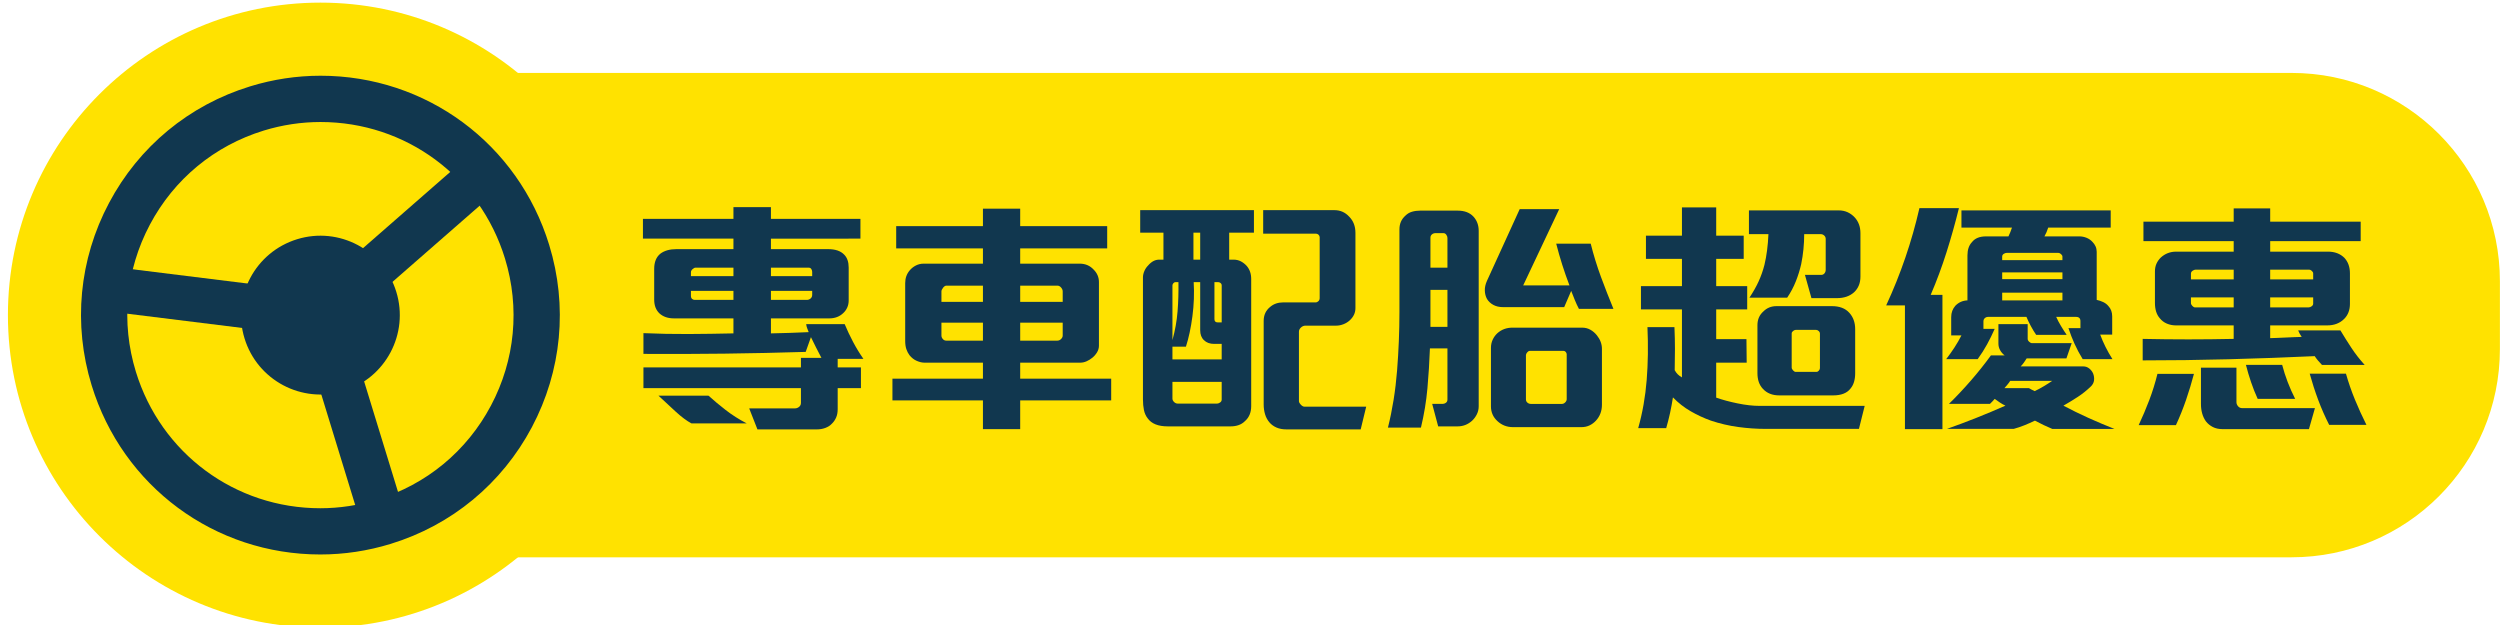
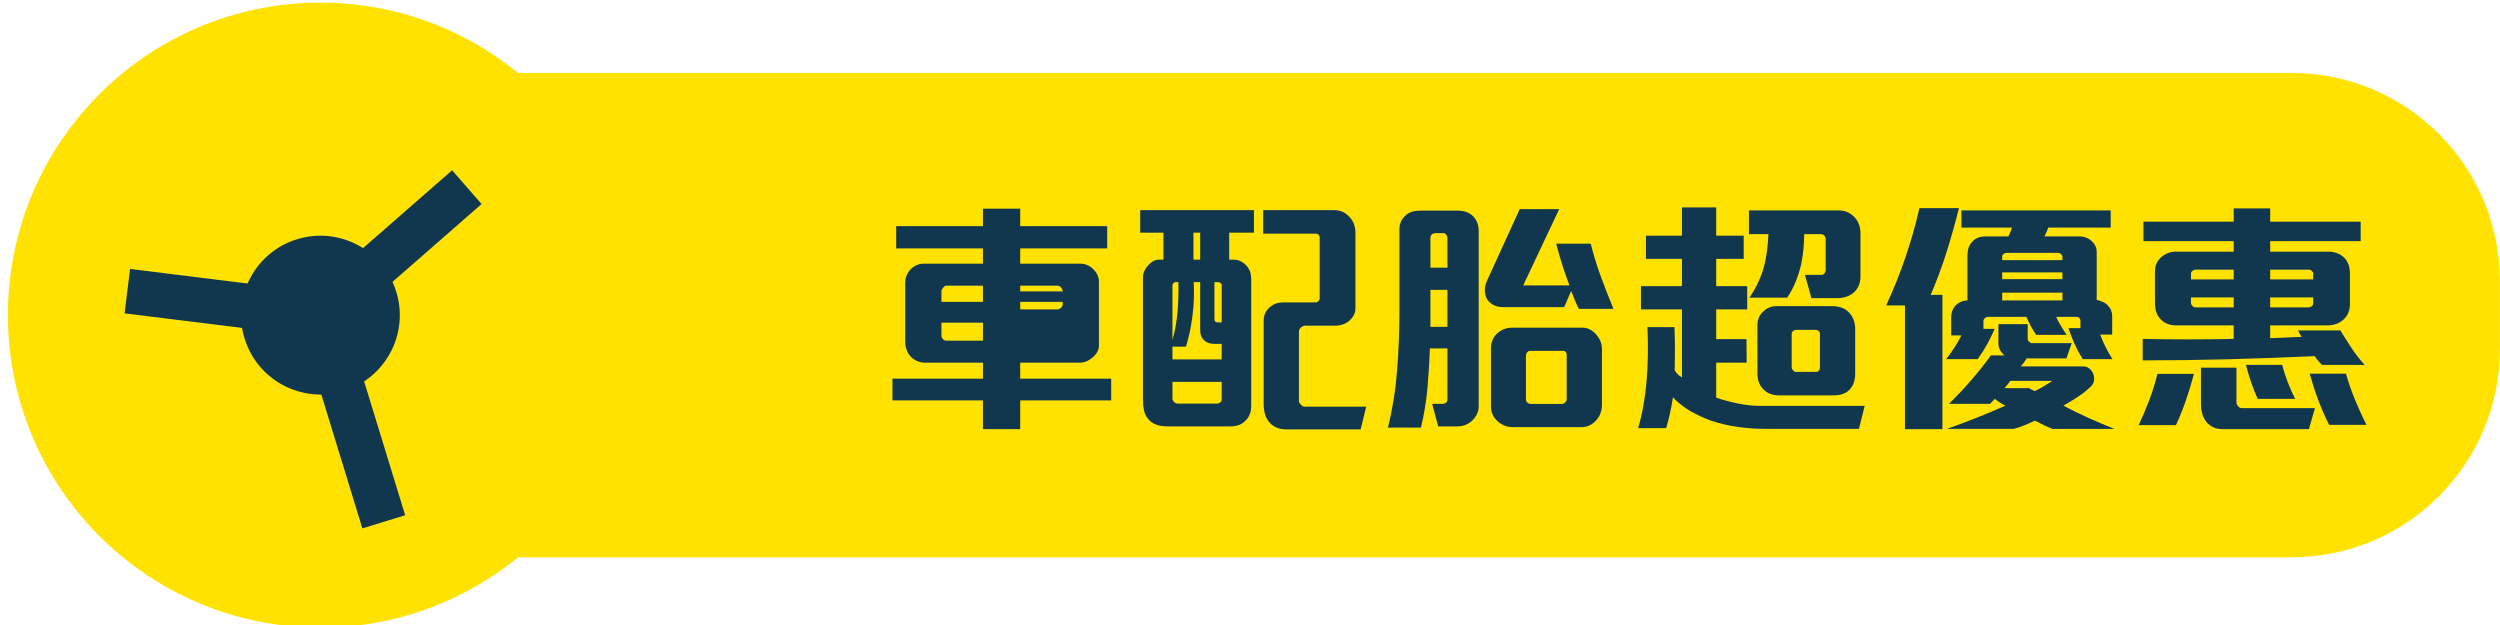
<svg xmlns="http://www.w3.org/2000/svg" version="1.1" id="圖層_1" x="0px" y="0px" width="240px" height="60px" viewBox="0 0 240 60" enable-background="new 0 0 240 60" xml:space="preserve">
  <path fill="#FFE200" d="M239.991,33.501c0,11.046-8.954,20-20,20H20.605c-11.046,0-11.046-46.5,0-46.5h199.386  c11.046,0,20,8.954,20,20V33.501z" />
  <circle fill="#FFE200" cx="30.76" cy="30.252" r="30" />
  <g>
    <g>
-       <path fill="#11374F" d="M30.751,53.23c-10.148,0-18.975-6.53-21.952-16.237c-1.802-5.867-1.209-12.087,1.666-17.507    c2.875-5.424,7.692-9.398,13.555-11.198c2.197-0.675,4.466-1.018,6.749-1.018c10.148,0,18.975,6.526,21.952,16.239    c1.801,5.868,1.209,12.083-1.664,17.506c-2.876,5.417-7.693,9.401-13.556,11.198C35.303,52.889,33.034,53.23,30.751,53.23z     M30.769,11.713c-1.838,0-3.67,0.276-5.447,0.82c-4.731,1.452-8.615,4.659-10.933,9.032c-2.321,4.373-2.799,9.388-1.346,14.122    c2.403,7.833,9.52,13.104,17.708,13.104c1.837,0,3.671-0.279,5.447-0.825c4.732-1.445,8.616-4.657,10.933-9.028    c2.32-4.372,2.798-9.392,1.346-14.125C46.073,16.977,38.956,11.713,30.769,11.713z" />
-     </g>
+       </g>
    <g>
      <path fill="#11374F" d="M38.044,28.016c1.236,4.022-1.024,8.284-5.051,9.525c-4.019,1.229-8.284-1.028-9.519-5.057    c-1.235-4.021,1.026-8.284,5.053-9.52C32.546,21.729,36.809,23.99,38.044,28.016z" />
    </g>
    <g>
      <rect x="35.631" y="14.776" transform="matrix(0.658 0.753 -0.753 0.658 31.084 -20.205)" fill="#11374F" width="4.3" height="18.667" />
    </g>
    <g>
      <rect x="12.166" y="26.958" transform="matrix(0.992 0.123 -0.123 0.992 3.734 -2.418)" fill="#11374F" width="18.668" height="4.297" />
    </g>
    <g>
      <polygon fill="#11374F" points="34.788,50.725 28.703,30.884 32.811,29.621 38.895,49.461   " />
    </g>
  </g>
  <g>
-     <path fill="#11374F" d="M80.418,34.453v0.816h2.232v1.991h-2.232v2.017c0,0.304-0.048,0.567-0.144,0.792   c-0.096,0.224-0.224,0.415-0.384,0.575c-0.176,0.192-0.392,0.336-0.648,0.433c-0.256,0.096-0.528,0.144-0.816,0.144h-5.712   l-0.792-2.016h4.392c0.144,0,0.276-0.048,0.396-0.145c0.12-0.096,0.18-0.224,0.18-0.384v-1.416h-15.12V35.27h15.12v-0.912h1.968   c-0.176-0.32-0.348-0.652-0.516-0.996s-0.332-0.676-0.492-0.996l-0.504,1.416c-2.608,0.08-5.2,0.136-7.776,0.168   c-2.576,0.032-5.176,0.04-7.8,0.024v-1.992c1.456,0.063,2.896,0.092,4.32,0.084c1.424-0.008,2.864-0.028,4.32-0.061v-1.44h-5.712   c-0.576,0-1.04-0.16-1.392-0.48c-0.336-0.32-0.504-0.76-0.504-1.32v-2.952c0-0.656,0.2-1.144,0.6-1.464   c0.384-0.288,0.896-0.432,1.536-0.432h5.472v-1.008h-8.688v-1.896h8.688v-1.128h3.6v1.128h8.592v1.896H74.01v1.008h5.496   c0.688,0,1.2,0.176,1.536,0.528c0.288,0.288,0.432,0.705,0.432,1.248v3.144c0,0.256-0.048,0.488-0.144,0.696   c-0.096,0.208-0.225,0.384-0.384,0.528c-0.352,0.336-0.8,0.504-1.344,0.504H74.01v1.44c0.608-0.016,1.212-0.031,1.812-0.048   c0.6-0.016,1.204-0.04,1.812-0.072c-0.048-0.128-0.096-0.252-0.144-0.371c-0.048-0.12-0.08-0.253-0.096-0.396h3.696   c0.24,0.576,0.508,1.145,0.804,1.704c0.296,0.561,0.627,1.104,0.996,1.632H80.418z M66.378,40.645   c-0.448-0.239-0.952-0.615-1.512-1.128c-0.56-0.512-1.112-1.023-1.656-1.536h4.8c0.496,0.448,1.048,0.909,1.656,1.381   c0.608,0.472,1.28,0.899,2.016,1.283H66.378z M70.41,25.693h-3.624c-0.096,0-0.196,0.048-0.3,0.144s-0.156,0.192-0.156,0.288v0.384   h4.08V25.693z M70.41,27.925h-4.08v0.48c0,0.128,0.036,0.225,0.108,0.288c0.072,0.064,0.156,0.096,0.252,0.096h3.72V27.925z    M77.97,26.101c0-0.096-0.028-0.188-0.084-0.276s-0.148-0.132-0.276-0.132h-3.6v0.816h3.96V26.101z M77.97,27.925h-3.96v0.864   h3.456c0.128,0,0.244-0.044,0.348-0.132c0.104-0.087,0.156-0.204,0.156-0.348V27.925z" />
-     <path fill="#11374F" d="M97.938,38.437v2.761h-3.576v-2.761h-8.688v-2.088h8.688v-1.535h-5.64c-0.208,0-0.444-0.057-0.708-0.168   c-0.264-0.112-0.5-0.296-0.708-0.553c-0.128-0.176-0.228-0.371-0.3-0.588c-0.072-0.216-0.108-0.476-0.108-0.779v-5.544   c0-0.48,0.144-0.888,0.432-1.224c0.16-0.192,0.355-0.348,0.588-0.468c0.231-0.12,0.483-0.18,0.756-0.18h5.688v-1.464h-8.328v-2.136   h8.328v-1.68h3.576v1.68h8.352v2.136h-8.352v1.464h5.712c0.543,0,0.992,0.192,1.344,0.576c0.336,0.336,0.504,0.736,0.504,1.2v6.097   c0,0.224-0.06,0.436-0.18,0.636s-0.268,0.372-0.444,0.516c-0.176,0.145-0.364,0.261-0.564,0.349   c-0.201,0.088-0.404,0.132-0.612,0.132h-5.76v1.535h8.736v2.088H97.938z M94.362,27.421h-3.504c-0.112,0-0.22,0.068-0.324,0.204   c-0.104,0.136-0.156,0.252-0.156,0.348v1.008h3.984V27.421z M94.362,30.973h-3.984v1.249c0,0.111,0.044,0.22,0.132,0.323   c0.088,0.104,0.196,0.156,0.324,0.156h3.528V30.973z M102.019,27.973c0-0.128-0.052-0.252-0.156-0.372s-0.22-0.18-0.348-0.18   h-3.576v1.56h4.08V27.973z M102.019,30.973h-4.08v1.728h3.576c0.128,0,0.244-0.052,0.348-0.156   c0.104-0.104,0.156-0.212,0.156-0.323V30.973z" />
+     <path fill="#11374F" d="M97.938,38.437v2.761h-3.576v-2.761h-8.688v-2.088h8.688v-1.535h-5.64c-0.208,0-0.444-0.057-0.708-0.168   c-0.264-0.112-0.5-0.296-0.708-0.553c-0.128-0.176-0.228-0.371-0.3-0.588c-0.072-0.216-0.108-0.476-0.108-0.779v-5.544   c0-0.48,0.144-0.888,0.432-1.224c0.16-0.192,0.355-0.348,0.588-0.468c0.231-0.12,0.483-0.18,0.756-0.18h5.688v-1.464h-8.328v-2.136   h8.328v-1.68h3.576v1.68h8.352v2.136h-8.352v1.464h5.712c0.543,0,0.992,0.192,1.344,0.576c0.336,0.336,0.504,0.736,0.504,1.2v6.097   c0,0.224-0.06,0.436-0.18,0.636s-0.268,0.372-0.444,0.516c-0.176,0.145-0.364,0.261-0.564,0.349   c-0.201,0.088-0.404,0.132-0.612,0.132h-5.76v1.535h8.736v2.088H97.938z M94.362,27.421h-3.504c-0.112,0-0.22,0.068-0.324,0.204   c-0.104,0.136-0.156,0.252-0.156,0.348v1.008h3.984V27.421z M94.362,30.973h-3.984v1.249c0,0.111,0.044,0.22,0.132,0.323   c0.088,0.104,0.196,0.156,0.324,0.156h3.528V30.973z M102.019,27.973c0-0.128-0.052-0.252-0.156-0.372s-0.22-0.18-0.348-0.18   h-3.576v1.56h4.08V27.973z h-4.08v1.728h3.576c0.128,0,0.244-0.052,0.348-0.156   c0.104-0.104,0.156-0.212,0.156-0.323V30.973z" />
    <path fill="#11374F" d="M118.002,22.333v2.592h0.408c0.271,0,0.512,0.057,0.72,0.168c0.208,0.112,0.392,0.256,0.552,0.432   c0.288,0.336,0.433,0.752,0.433,1.248v12.216c0,0.608-0.2,1.088-0.601,1.439c-0.176,0.176-0.38,0.304-0.612,0.384   c-0.231,0.08-0.483,0.12-0.756,0.12h-6.047c-0.912,0-1.552-0.256-1.92-0.768c-0.176-0.225-0.296-0.488-0.36-0.792   s-0.096-0.648-0.096-1.032V26.629c0-0.192,0.044-0.392,0.132-0.6c0.087-0.208,0.212-0.392,0.372-0.552   c0.32-0.368,0.672-0.552,1.056-0.552h0.408v-2.592h-2.232v-2.16h10.919v2.16H118.002z M117.282,33.014h-0.721   c-0.416,0-0.744-0.12-0.983-0.36c-0.24-0.224-0.36-0.544-0.36-0.96v-4.608h-0.624c0.064,1.072,0.024,2.16-0.12,3.264   c-0.144,1.104-0.352,2.081-0.624,2.928h-1.296v1.224h4.728V33.014z M112.842,27.085c-0.08,0-0.148,0.036-0.204,0.108   c-0.056,0.072-0.084,0.14-0.084,0.204v5.256c0.256-0.928,0.42-1.848,0.492-2.76c0.072-0.912,0.1-1.848,0.084-2.808H112.842z    M117.282,36.661h-4.728v1.607c0,0.112,0.052,0.221,0.156,0.324c0.104,0.104,0.228,0.156,0.372,0.156h3.744   c0.096,0,0.195-0.036,0.3-0.108c0.104-0.071,0.156-0.163,0.156-0.275V36.661z M115.218,22.333h-0.648v2.592h0.648V22.333z    M117.282,27.373c0-0.08-0.036-0.148-0.108-0.204c-0.072-0.056-0.148-0.084-0.228-0.084h-0.36v3.552   c0,0.208,0.104,0.312,0.312,0.312h0.385V27.373z M130.626,41.221h-7.128c-0.368,0-0.688-0.06-0.96-0.18   c-0.272-0.12-0.496-0.284-0.672-0.492c-0.192-0.225-0.333-0.484-0.42-0.78c-0.089-0.296-0.133-0.611-0.133-0.947v-8.016   c0-0.56,0.208-1.008,0.624-1.344c0.336-0.288,0.752-0.432,1.248-0.432h3.12c0.096,0,0.184-0.04,0.265-0.12   c0.079-0.08,0.119-0.176,0.119-0.288v-5.856c0-0.08-0.035-0.156-0.107-0.228c-0.072-0.072-0.172-0.108-0.3-0.108h-5.017v-2.256   h6.84c0.561,0,1.032,0.208,1.416,0.624c0.4,0.4,0.601,0.92,0.601,1.56v7.224c0,0.448-0.185,0.84-0.552,1.176   c-0.177,0.16-0.381,0.284-0.612,0.372c-0.232,0.089-0.46,0.132-0.685,0.132h-2.951c-0.16,0-0.305,0.061-0.433,0.181   s-0.191,0.252-0.191,0.396v6.672c0,0.096,0.06,0.208,0.18,0.336c0.12,0.129,0.235,0.192,0.348,0.192h5.929L130.626,41.221z" />
    <path fill="#11374F" d="M141.773,39.781c-0.119,0.239-0.275,0.447-0.468,0.624c-0.4,0.352-0.855,0.527-1.368,0.527h-1.872   l-0.575-2.159h0.96c0.144,0,0.264-0.036,0.359-0.108c0.097-0.072,0.145-0.172,0.145-0.3v-4.92h-1.681   c-0.048,1.296-0.128,2.571-0.239,3.828c-0.112,1.256-0.32,2.516-0.624,3.779h-3.168c0.432-1.728,0.724-3.548,0.876-5.46   c0.151-1.911,0.228-3.787,0.228-5.628v-7.944c0-0.544,0.192-0.984,0.576-1.32c0.176-0.176,0.384-0.3,0.624-0.372   c0.24-0.072,0.504-0.108,0.792-0.108h3.6c0.656,0,1.16,0.192,1.513,0.576c0.336,0.368,0.504,0.824,0.504,1.368v16.848   C141.954,39.285,141.894,39.541,141.773,39.781z M138.954,22.837c0-0.096-0.036-0.196-0.108-0.3s-0.164-0.156-0.275-0.156h-0.769   c-0.128,0-0.24,0.04-0.336,0.12s-0.144,0.184-0.144,0.312v2.88h1.632V22.837z M138.954,27.829h-1.632v3.552h1.632V27.829z    M151.578,29.653c-0.145-0.272-0.276-0.556-0.396-0.852c-0.12-0.296-0.236-0.588-0.348-0.876l-0.672,1.56h-5.856   c-0.368,0-0.684-0.072-0.948-0.216c-0.264-0.144-0.468-0.336-0.611-0.576c-0.129-0.24-0.196-0.508-0.204-0.804   c-0.009-0.296,0.06-0.604,0.204-0.924l3.144-6.888h3.792l-3.456,7.32h4.44c-0.256-0.672-0.488-1.336-0.696-1.992   c-0.208-0.656-0.4-1.328-0.576-2.016h3.313c0.271,1.088,0.6,2.152,0.983,3.192c0.385,1.04,0.784,2.064,1.2,3.072H151.578z    M153.21,40.381c-0.177,0.192-0.38,0.344-0.612,0.456c-0.232,0.111-0.492,0.168-0.78,0.168h-6.575   c-0.576,0-1.072-0.192-1.488-0.576s-0.624-0.855-0.624-1.416v-5.615c0-0.288,0.056-0.553,0.168-0.792   c0.111-0.24,0.264-0.448,0.456-0.624c0.399-0.352,0.88-0.528,1.439-0.528h6.696c0.288,0,0.552,0.068,0.792,0.204   s0.448,0.316,0.624,0.54c0.32,0.4,0.48,0.832,0.48,1.296v5.352C153.786,39.453,153.594,39.965,153.21,40.381z M150.401,33.997   c0-0.063-0.027-0.132-0.084-0.204c-0.056-0.071-0.124-0.107-0.203-0.107h-3.265c-0.08,0-0.16,0.048-0.24,0.144   s-0.119,0.185-0.119,0.264v4.248c0,0.128,0.048,0.232,0.144,0.313s0.208,0.12,0.336,0.12h2.977c0.111,0,0.216-0.049,0.312-0.145   s0.144-0.2,0.144-0.312V33.997z" />
    <path fill="#11374F" d="M178.458,41.173h-8.952c-0.864,0-1.74-0.06-2.628-0.18s-1.764-0.324-2.628-0.612   c-0.672-0.24-1.32-0.54-1.944-0.9c-0.624-0.359-1.192-0.804-1.704-1.331c-0.08,0.512-0.172,1.008-0.275,1.487   c-0.104,0.48-0.229,0.968-0.372,1.464h-2.688c0.416-1.472,0.688-3.016,0.816-4.632c0.128-1.615,0.151-3.304,0.072-5.063h2.592   c0.031,0.736,0.048,1.428,0.048,2.076c0,0.647-0.009,1.332-0.024,2.052c0.16,0.304,0.393,0.536,0.696,0.695v-6.527h-3.936v-2.232   h3.936v-2.616h-3.456v-2.232h3.456v-2.712h3.288v2.712h2.64v2.232h-2.64v2.616h2.976v2.232h-2.976v2.856h2.904l0.023,2.256h-2.928   v3.359c0.592,0.208,1.275,0.393,2.052,0.552c0.776,0.16,1.484,0.24,2.124,0.24h10.08L178.458,41.173z M177.978,28.069   c-0.416,0.368-0.96,0.552-1.632,0.552h-2.448l-0.624-2.232h1.561c0.128,0,0.231-0.048,0.312-0.144   c0.08-0.096,0.12-0.208,0.12-0.336v-2.976c0-0.128-0.048-0.236-0.144-0.324c-0.097-0.088-0.208-0.132-0.336-0.132h-1.584   c0,0.976-0.097,1.936-0.288,2.88c-0.129,0.56-0.3,1.112-0.517,1.656c-0.216,0.544-0.491,1.064-0.827,1.56h-3.624   c0.352-0.528,0.644-1.044,0.876-1.548c0.231-0.504,0.42-1.036,0.563-1.596c0.208-0.864,0.336-1.848,0.384-2.952h-1.872v-2.28h8.616   c0.32,0,0.608,0.06,0.864,0.18s0.479,0.284,0.672,0.492c0.368,0.4,0.552,0.904,0.552,1.512v4.176   C178.602,27.181,178.394,27.685,177.978,28.069z M177.642,37.309c-0.336,0.433-0.888,0.648-1.655,0.648h-5.185   c-0.656,0-1.176-0.208-1.56-0.624c-0.353-0.368-0.528-0.872-0.528-1.512v-4.608c0-0.543,0.192-0.984,0.576-1.32   c0.336-0.336,0.752-0.504,1.248-0.504h5.328c0.72,0,1.271,0.208,1.655,0.624c0.385,0.416,0.576,0.944,0.576,1.584v4.224   C178.098,36.461,177.945,36.957,177.642,37.309z M174.714,32.029c0-0.096-0.04-0.18-0.12-0.252s-0.16-0.108-0.24-0.108h-1.968   c-0.08,0-0.164,0.036-0.252,0.108s-0.132,0.148-0.132,0.228v3.288c0,0.08,0.044,0.168,0.132,0.265   c0.088,0.096,0.172,0.144,0.252,0.144h2.016c0.064,0,0.133-0.04,0.204-0.12c0.072-0.08,0.108-0.159,0.108-0.24V32.029z" />
    <path fill="#11374F" d="M186.87,24.205c-0.44,1.392-0.948,2.76-1.524,4.104h1.128v12.888h-3.6v-11.88h-1.8   c1.392-3.008,2.455-6.12,3.191-9.336h3.792C187.706,21.405,187.31,22.813,186.87,24.205z M199.938,34.478   c-0.304-0.496-0.563-0.984-0.779-1.464c-0.217-0.48-0.412-0.984-0.588-1.513h1.151v-0.672c0-0.272-0.144-0.408-0.432-0.408h-1.896   c0.128,0.288,0.284,0.585,0.469,0.889c0.184,0.304,0.363,0.584,0.539,0.84h-2.928c-0.176-0.256-0.348-0.54-0.516-0.853   c-0.168-0.312-0.309-0.604-0.42-0.876h-3.672c-0.129,0-0.236,0.04-0.324,0.12s-0.132,0.184-0.132,0.312v0.72h1.08   c-0.225,0.512-0.469,1.008-0.732,1.488c-0.264,0.479-0.564,0.952-0.9,1.416h-3.023c0.271-0.353,0.536-0.724,0.792-1.116   c0.256-0.392,0.479-0.78,0.672-1.164h-0.984v-1.752c0-0.432,0.136-0.8,0.408-1.104c0.32-0.32,0.704-0.488,1.152-0.504v-4.32   c0-0.544,0.144-0.968,0.432-1.272c0.288-0.368,0.736-0.552,1.344-0.552h2.16c0.064-0.128,0.124-0.264,0.181-0.408   c0.056-0.144,0.107-0.288,0.155-0.432h-4.848v-1.656h14.328v1.656h-6c-0.096,0.304-0.216,0.584-0.36,0.84h3.36   c0.224,0,0.447,0.044,0.672,0.132c0.224,0.088,0.416,0.22,0.576,0.396c0.128,0.128,0.228,0.272,0.3,0.432   c0.072,0.16,0.108,0.336,0.108,0.528v4.608c0.224,0.048,0.436,0.12,0.636,0.216c0.2,0.096,0.363,0.224,0.492,0.384   c0.239,0.256,0.359,0.584,0.359,0.984v1.752h-1.151c0.288,0.784,0.68,1.568,1.176,2.353H199.938z M197.01,41.173   c-0.272-0.112-0.548-0.236-0.828-0.372s-0.556-0.275-0.828-0.42c-0.336,0.16-0.672,0.308-1.008,0.444   c-0.336,0.136-0.68,0.252-1.032,0.348h-6.407c1.903-0.672,3.775-1.416,5.615-2.231c-0.176-0.08-0.348-0.177-0.516-0.288   c-0.168-0.112-0.34-0.232-0.516-0.36c-0.064,0.08-0.137,0.16-0.217,0.24s-0.16,0.16-0.239,0.24h-3.937   c0.72-0.704,1.424-1.452,2.112-2.244c0.688-0.792,1.328-1.596,1.92-2.412h1.32c-0.177-0.128-0.32-0.292-0.433-0.492   c-0.112-0.199-0.168-0.411-0.168-0.636v-1.872h2.809v1.416c0,0.096,0.048,0.188,0.144,0.276s0.184,0.132,0.264,0.132h3.816   l-0.504,1.464h-3.816c-0.08,0.128-0.168,0.26-0.264,0.396c-0.096,0.137-0.2,0.261-0.312,0.372h6c0.224,0,0.42,0.068,0.588,0.204   c0.168,0.137,0.291,0.3,0.372,0.492c0.079,0.208,0.107,0.42,0.084,0.636c-0.024,0.216-0.125,0.412-0.301,0.588   c-0.399,0.384-0.819,0.72-1.26,1.008s-0.899,0.568-1.38,0.841c0.784,0.416,1.584,0.808,2.4,1.176   c0.815,0.367,1.647,0.72,2.496,1.056H197.01z M197.994,24.637c0-0.08-0.045-0.16-0.132-0.24c-0.089-0.08-0.173-0.12-0.253-0.12   h-4.968c-0.096,0-0.191,0.032-0.288,0.096c-0.096,0.064-0.144,0.152-0.144,0.264v0.336h5.784V24.637z M197.994,26.149h-5.784v0.648   h5.784V26.149z M197.994,28.093h-5.784v0.744h5.784V28.093z M192.978,36.565c-0.08,0.128-0.168,0.248-0.264,0.359   c-0.096,0.112-0.192,0.225-0.288,0.336h2.353c0.079,0.048,0.171,0.101,0.275,0.156c0.104,0.057,0.196,0.1,0.276,0.132   c0.271-0.128,0.556-0.279,0.852-0.456c0.296-0.176,0.572-0.352,0.828-0.527H192.978z" />
    <path fill="#11374F" d="M209.862,38.389c-0.28,0.816-0.604,1.624-0.973,2.424h-3.576c0.368-0.783,0.708-1.587,1.021-2.411   c0.312-0.824,0.571-1.66,0.78-2.509h3.504C210.394,36.741,210.142,37.573,209.862,38.389z M222.906,35.029   c-0.129-0.128-0.252-0.264-0.372-0.408c-0.12-0.144-0.229-0.288-0.324-0.432c-2.752,0.128-5.508,0.228-8.269,0.3   c-2.76,0.072-5.508,0.108-8.243,0.108v-2.064c1.472,0.032,2.932,0.048,4.38,0.048c1.447,0,2.899-0.016,4.355-0.048v-1.296h-5.567   c-0.288,0-0.568-0.056-0.841-0.168c-0.271-0.112-0.504-0.289-0.695-0.528c-0.305-0.352-0.456-0.84-0.456-1.464v-3.024   c0-0.271,0.048-0.516,0.144-0.732c0.097-0.216,0.232-0.412,0.408-0.588c0.416-0.384,0.912-0.576,1.488-0.576h5.52v-1.008h-8.664   v-1.872h8.664v-1.272h3.504v1.272h8.688v1.872h-8.688v1.008h5.544c0.656,0,1.185,0.201,1.584,0.6   c0.353,0.384,0.528,0.88,0.528,1.488v2.928c0,0.592-0.184,1.072-0.552,1.44c-0.416,0.417-0.96,0.625-1.632,0.625h-5.473v1.224   c0.176,0,0.396-0.008,0.66-0.023c0.265-0.016,0.536-0.028,0.816-0.036c0.279-0.008,0.556-0.021,0.828-0.036   c0.271-0.016,0.512-0.024,0.72-0.024c-0.16-0.239-0.272-0.447-0.336-0.624h4.056c0.336,0.561,0.688,1.12,1.057,1.681   c0.367,0.56,0.792,1.104,1.271,1.632H222.906z M214.434,25.885h-3.647c-0.097,0-0.196,0.036-0.3,0.108   c-0.104,0.072-0.156,0.164-0.156,0.276v0.552h4.104V25.885z M214.434,28.549h-4.104v0.552c0,0.08,0.044,0.168,0.132,0.264   c0.088,0.096,0.172,0.144,0.252,0.144h3.72V28.549z M221.658,41.197h-8.28c-0.368,0-0.685-0.068-0.948-0.204   c-0.264-0.137-0.484-0.316-0.66-0.54c-0.32-0.448-0.479-1.008-0.479-1.68v-3.48h3.408v3.312c0,0.145,0.052,0.276,0.155,0.396   c0.104,0.12,0.236,0.18,0.396,0.18h6.983L221.658,41.197z M216.738,38.293c-0.24-0.528-0.453-1.063-0.637-1.608   c-0.184-0.543-0.348-1.095-0.492-1.655h3.48c0.288,1.104,0.704,2.192,1.248,3.264H216.738z M222.065,26.245   c0-0.08-0.044-0.16-0.132-0.24c-0.088-0.08-0.172-0.12-0.252-0.12h-3.744v0.936h4.128V26.245z M222.065,28.549h-4.128v0.96h3.696   c0.096,0,0.192-0.036,0.288-0.108c0.096-0.072,0.144-0.156,0.144-0.252V28.549z M223.602,40.789   c-0.399-0.784-0.752-1.584-1.056-2.4c-0.304-0.815-0.576-1.655-0.816-2.52h3.48c0.24,0.848,0.528,1.68,0.864,2.496   c0.336,0.815,0.703,1.623,1.104,2.424H223.602z" />
  </g>
</svg>